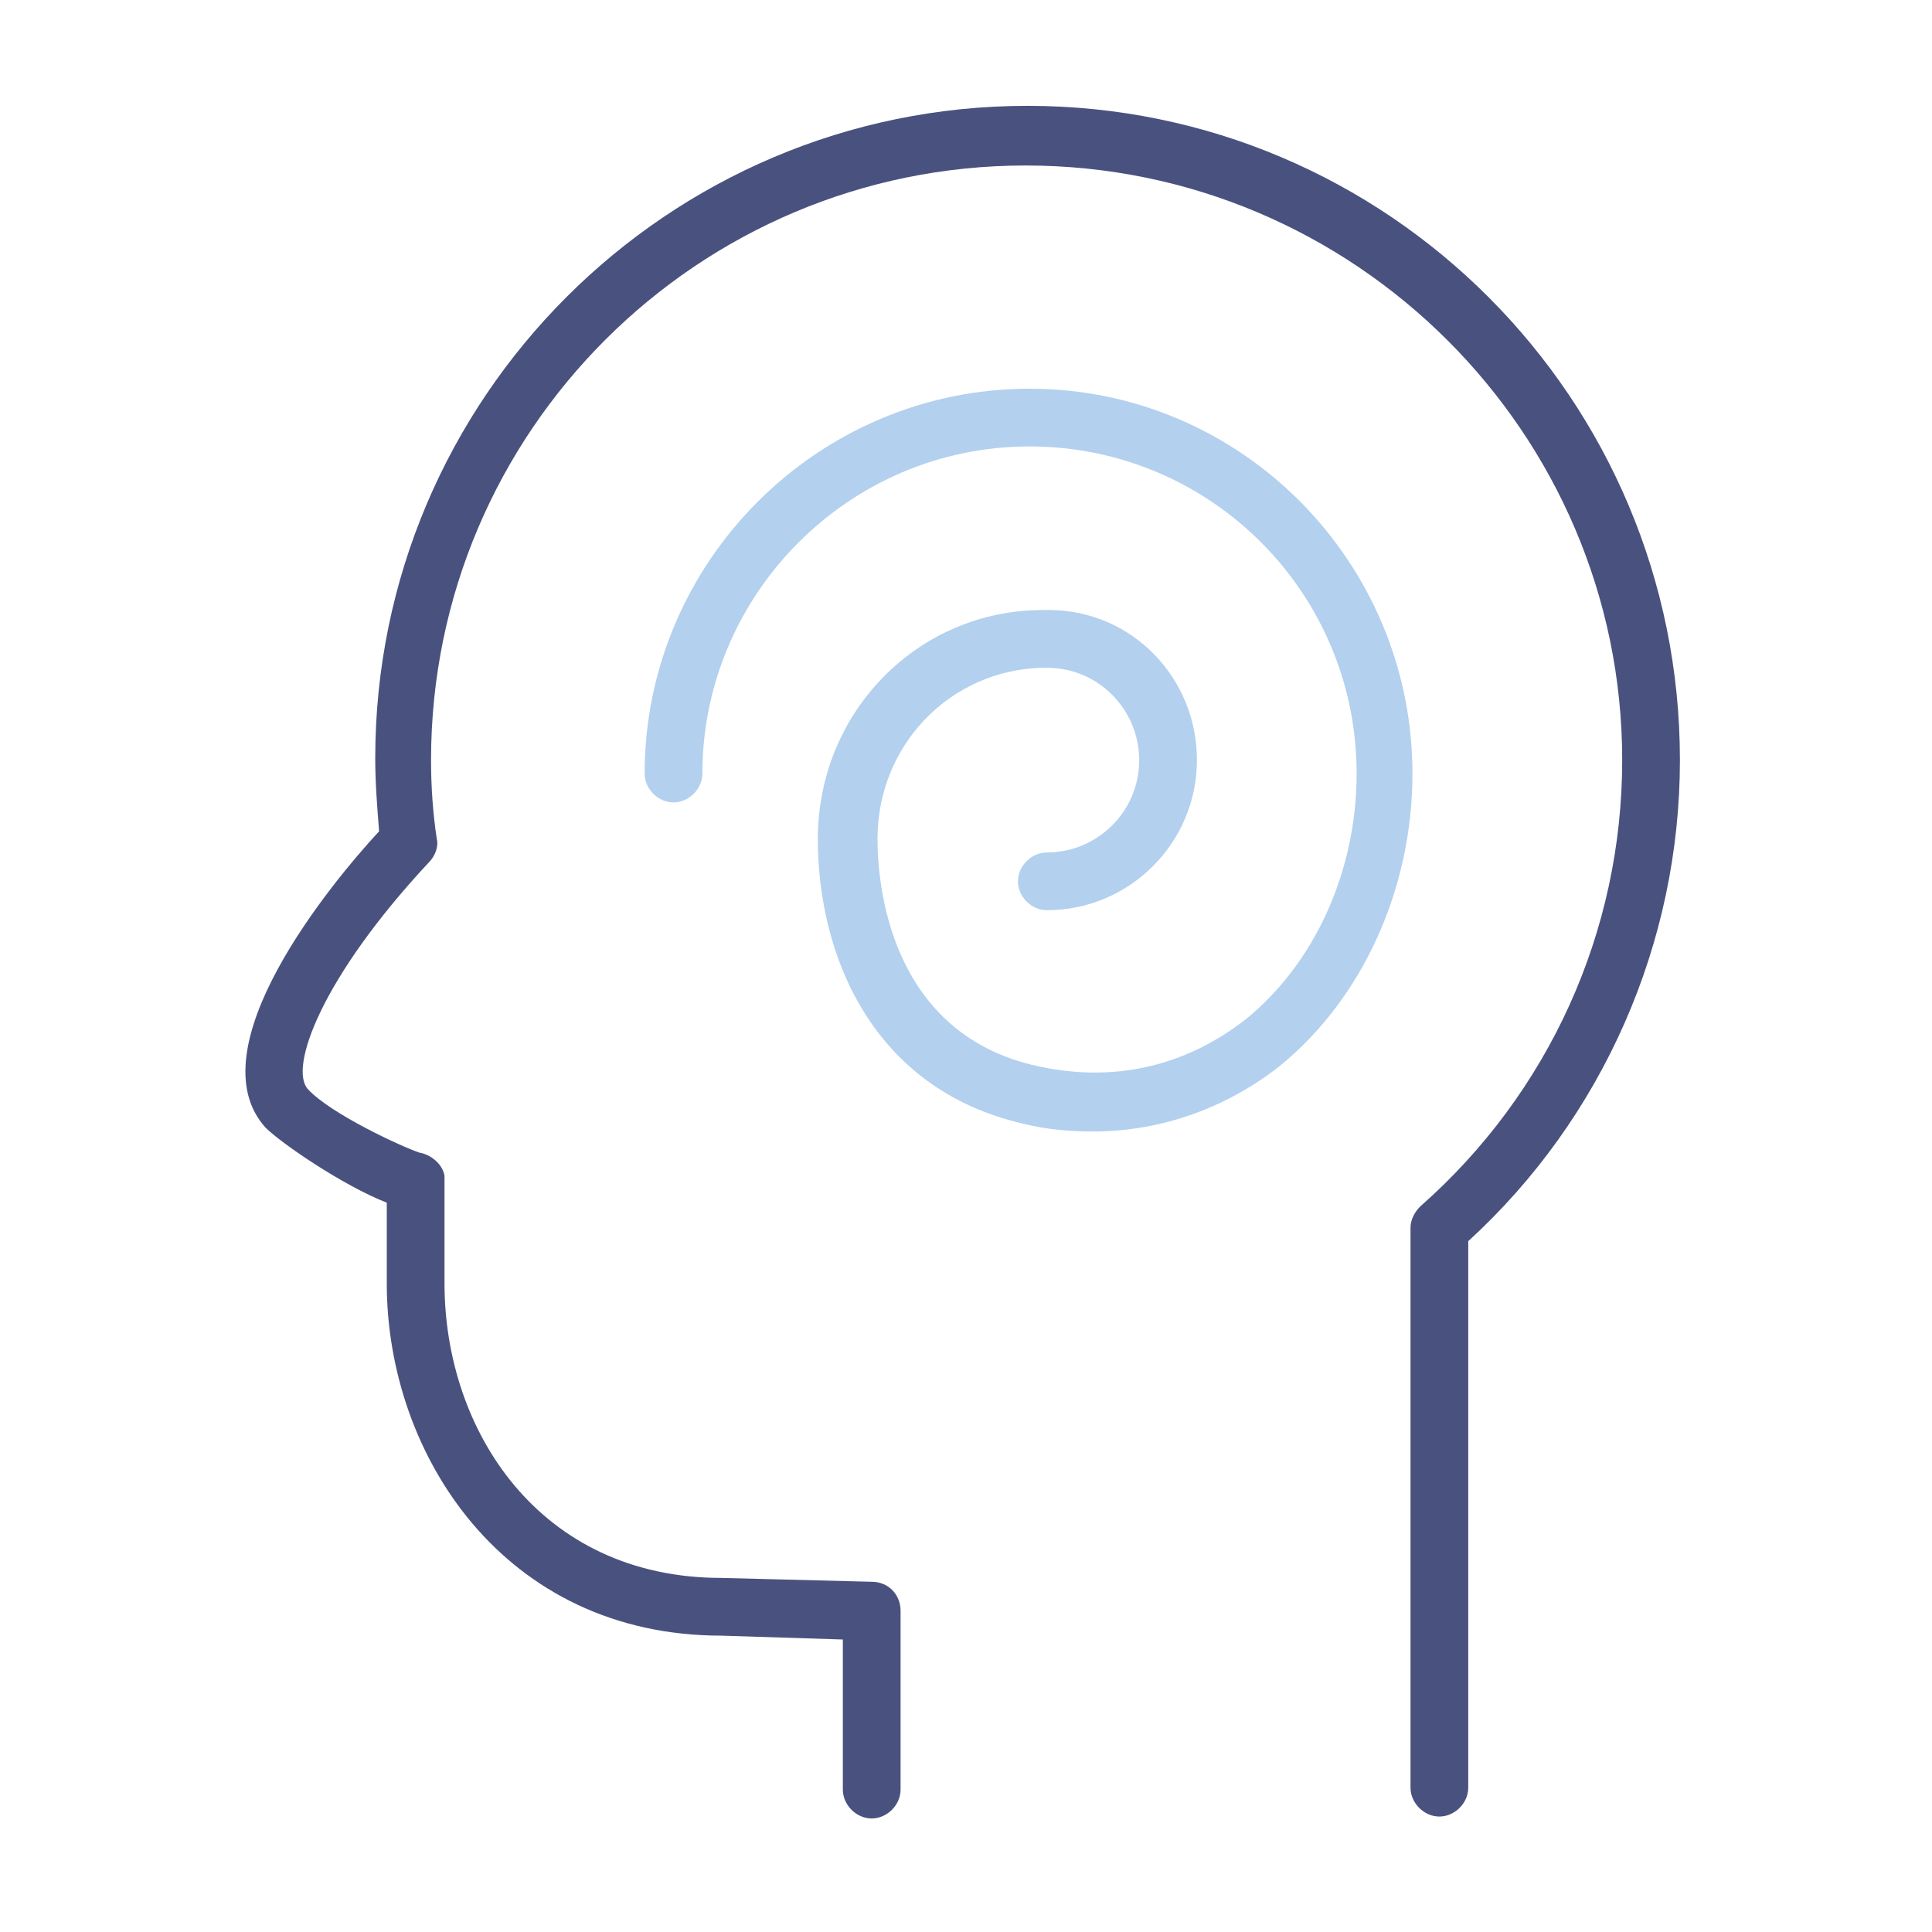
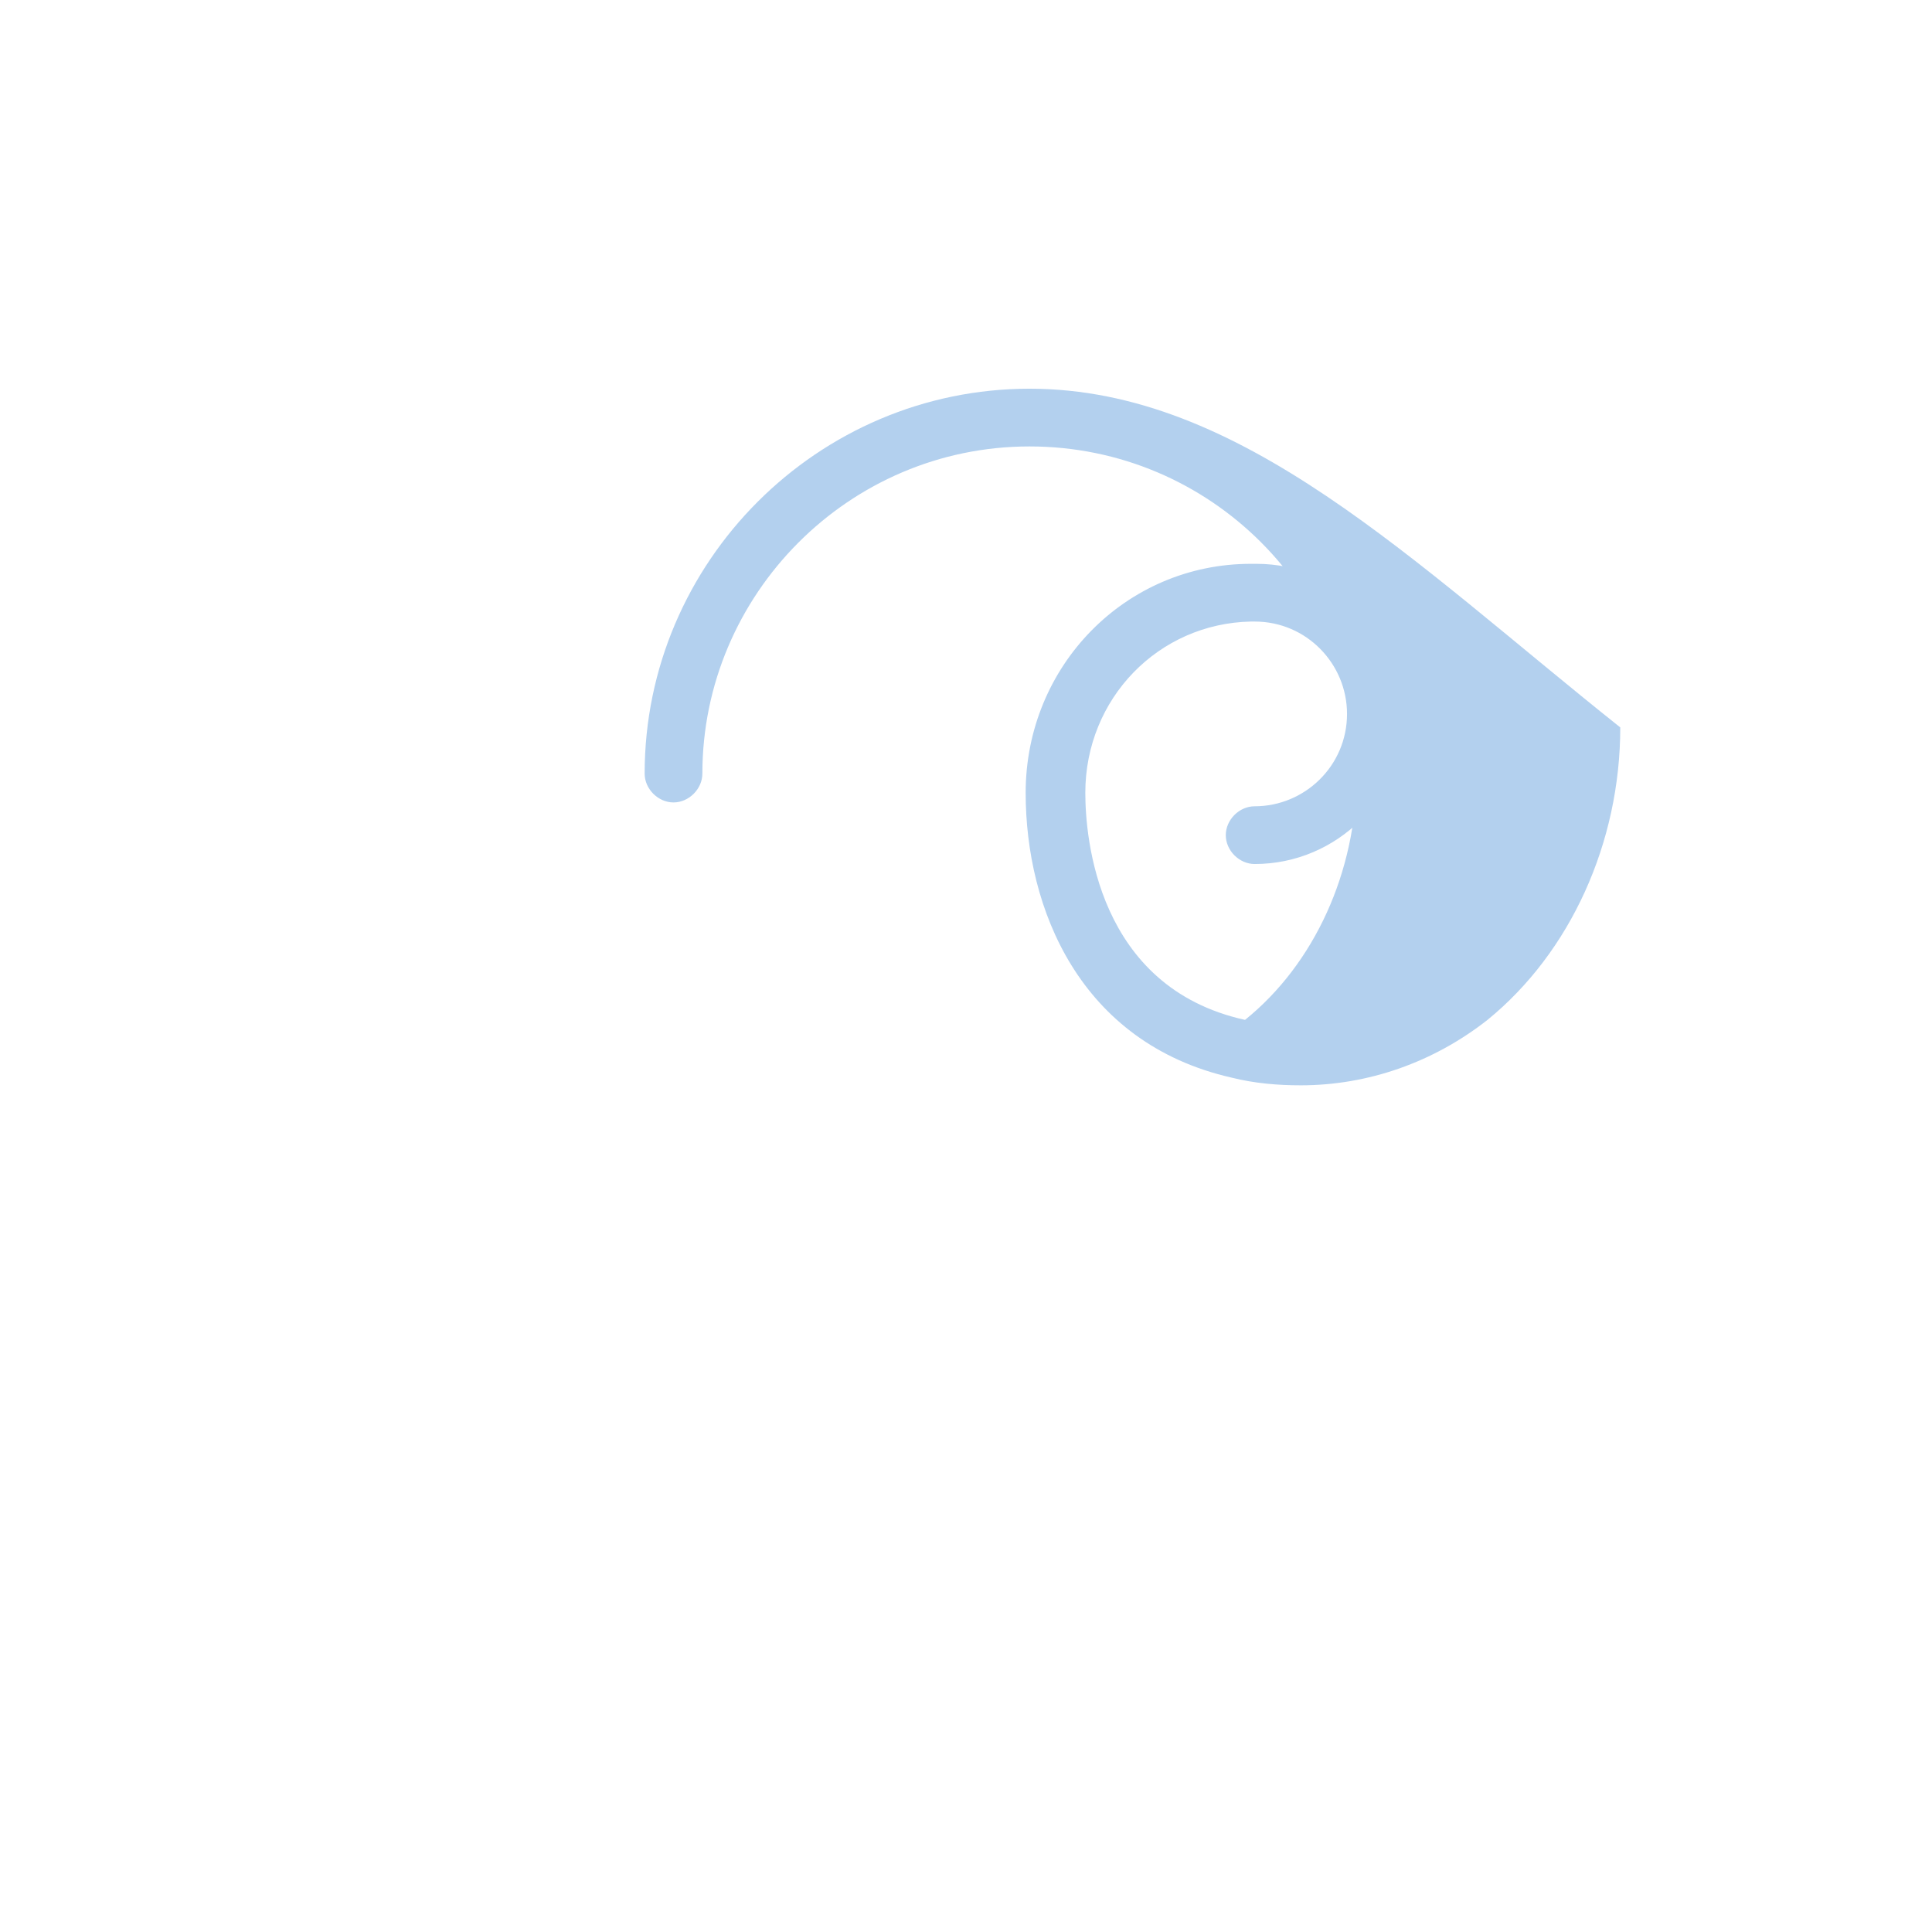
<svg xmlns="http://www.w3.org/2000/svg" id="Layer_1" x="0px" y="0px" viewBox="0 0 100.4 100.4" style="enable-background:new 0 0 100.4 100.4;" xml:space="preserve">
  <style type="text/css"> .st0{fill:#49527F;} .st1{fill:#B3D0EE;} </style>
-   <path class="st0" d="M53.4,5.5c-18.7,0-33.9,15.2-33.9,33.9c0,1.3,0.1,2.5,0.2,3.8c-2.5,2.7-9.6,11.3-5.9,15.4c0.8,0.8,4,3,6.3,3.9 l0,4.2c0,8.9,6.1,18.3,17.4,18.3l6.3,0.2V93c0,0.8,0.7,1.5,1.5,1.5s1.5-0.7,1.5-1.5v-9.3c0-0.8-0.6-1.5-1.5-1.5L37.5,82 c-9.5,0-14.4-7.7-14.4-15.3l0-5.3c0-0.1,0-0.2,0-0.3c-0.1-0.6-0.7-1.1-1.3-1.2c-0.9-0.3-4.6-2-5.8-3.3c-1-1.1,0.7-5.8,6.3-11.8 c0.3-0.3,0.5-0.8,0.4-1.2c-0.2-1.3-0.3-2.7-0.3-4.1c0-17.1,13.9-30.9,30.9-30.9c17.1,0,31,13.9,31,30.9c0,8.9-3.8,17.3-10.5,23.2 c-0.3,0.3-0.5,0.7-0.5,1.1l0,29.1c0,0.8,0.7,1.5,1.5,1.5h0c0.8,0,1.5-0.7,1.5-1.5l0-28.4c7-6.4,11-15.5,11-25 C87.3,20.7,72.1,5.5,53.4,5.5z" />
-   <path class="st1" d="M53.5,20.2c-11,0-20,9-20,20c0,0.8,0.7,1.5,1.5,1.5s1.5-0.7,1.5-1.5c0-9.3,7.6-17,17-17c9.4,0,17,7.6,17,17 c0,5.1-2.2,9.9-5.8,12.8c-2.2,1.7-5.8,3.5-10.8,2.4c-7.7-1.7-8.3-9.5-8.3-11.8c0-4.9,3.8-8.8,8.6-8.9c0.1,0,0.2,0,0.2,0 c2.7,0,4.8,2.2,4.8,4.8c0,2.7-2.2,4.8-4.8,4.8c-0.8,0-1.5,0.7-1.5,1.5s0.7,1.5,1.5,1.5c4.3,0,7.8-3.5,7.8-7.8c0-4.3-3.4-7.8-7.7-7.8 c-0.1,0-0.2,0-0.3,0c-6.5,0-11.7,5.3-11.7,11.9c0,6,2.8,13,10.7,14.8c1.2,0.3,2.4,0.4,3.6,0.4c3.5,0,6.9-1.2,9.7-3.4 c4.3-3.5,6.9-9.2,6.9-15.2C73.4,29.2,64.5,20.2,53.5,20.2z" />
+   <path class="st1" d="M53.5,20.2c-11,0-20,9-20,20c0,0.8,0.7,1.5,1.5,1.5s1.5-0.7,1.5-1.5c0-9.3,7.6-17,17-17c9.4,0,17,7.6,17,17 c0,5.1-2.2,9.9-5.8,12.8c-7.7-1.7-8.3-9.5-8.3-11.8c0-4.9,3.8-8.8,8.6-8.9c0.1,0,0.2,0,0.2,0 c2.7,0,4.8,2.2,4.8,4.8c0,2.7-2.2,4.8-4.8,4.8c-0.8,0-1.5,0.7-1.5,1.5s0.7,1.5,1.5,1.5c4.3,0,7.8-3.5,7.8-7.8c0-4.3-3.4-7.8-7.7-7.8 c-0.1,0-0.2,0-0.3,0c-6.5,0-11.7,5.3-11.7,11.9c0,6,2.8,13,10.7,14.8c1.2,0.3,2.4,0.4,3.6,0.4c3.5,0,6.9-1.2,9.7-3.4 c4.3-3.5,6.9-9.2,6.9-15.2C73.4,29.2,64.5,20.2,53.5,20.2z" />
</svg>